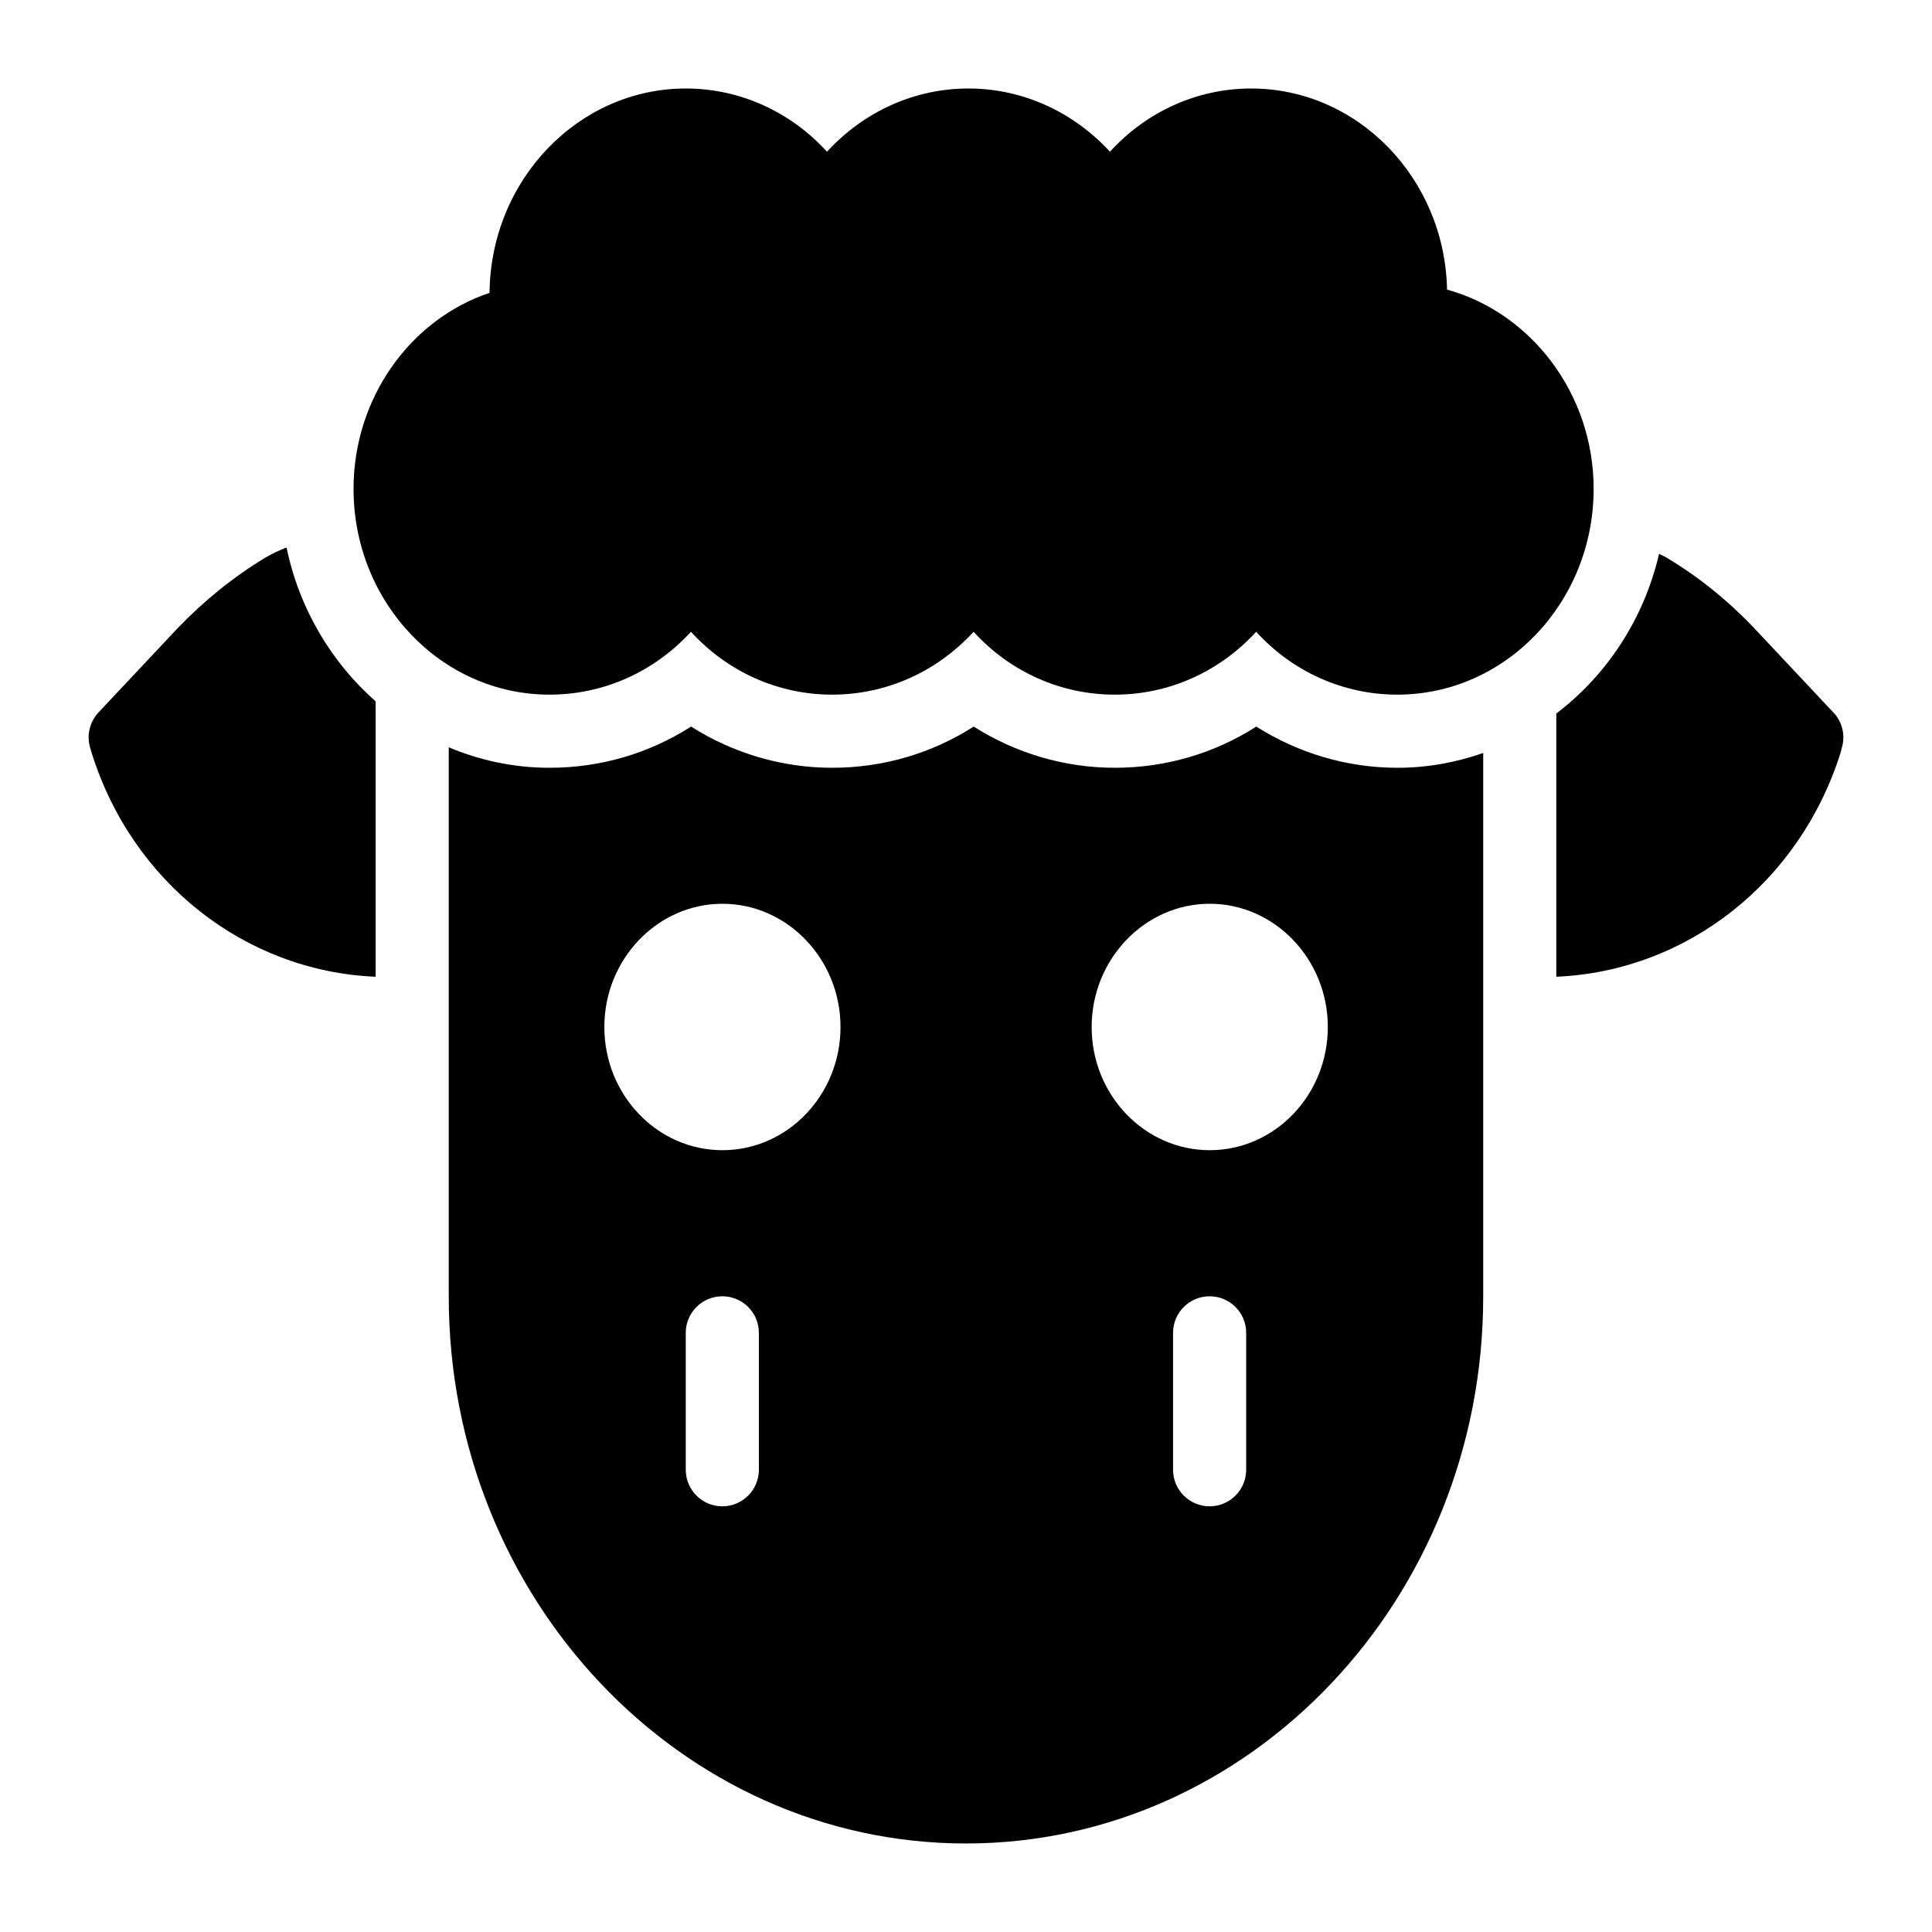
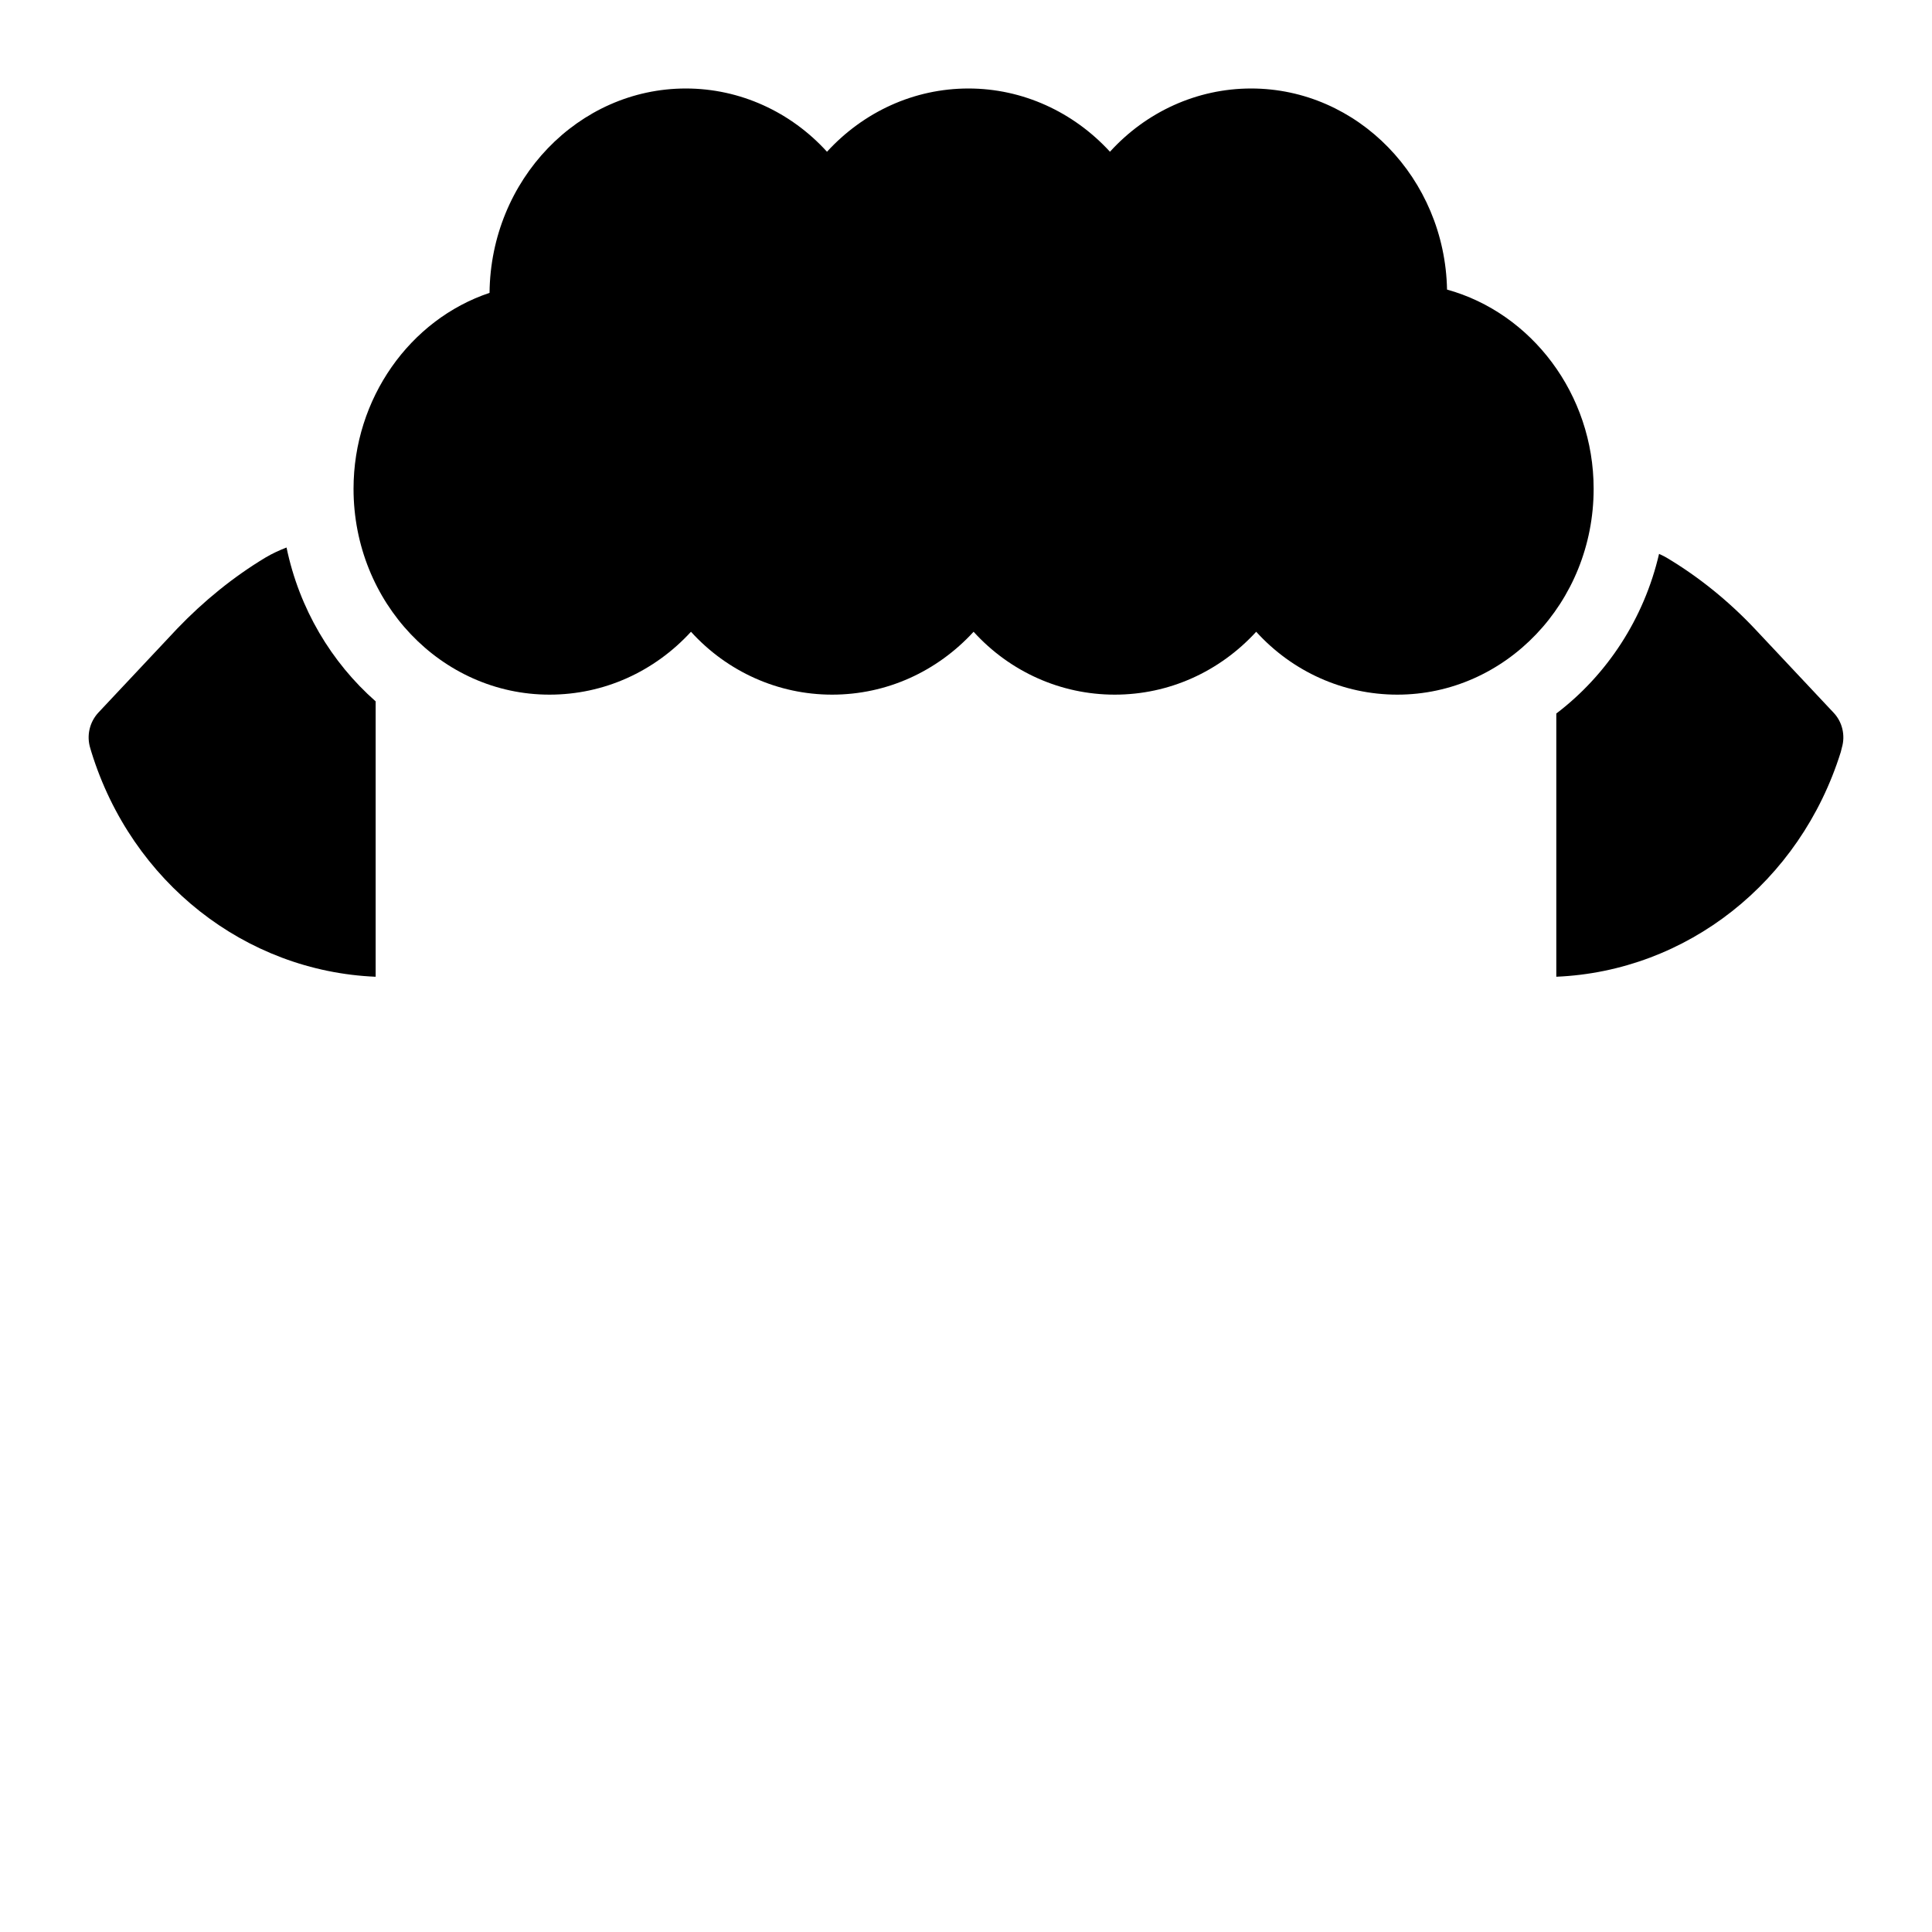
<svg xmlns="http://www.w3.org/2000/svg" fill="#000000" width="800px" height="800px" version="1.1" viewBox="144 144 512 512">
  <g>
-     <path d="m476.93 336.55c-11.121 7.113-23.988 10.918-37.52 10.918-13.305 0-26.266-3.859-37.375-10.918-11.121 7.113-23.984 10.918-37.516 10.918-13.305 0-26.266-3.859-37.379-10.918-11.121 7.113-23.988 10.918-37.52 10.918-9.441 0-18.441-1.957-26.695-5.426v145.58c0 79.914 61.484 144.92 137.07 144.92 75.578 0 137.07-65.012 137.07-144.92v-144.07c-7.156 2.5-14.793 3.918-22.754 3.918-13.305-0.004-26.266-3.863-37.379-10.922zm-131.82 196.95c0 5.356-4.34 9.688-9.688 9.688-5.352 0-9.688-4.332-9.688-9.688v-36.285c0-5.356 4.34-9.688 9.688-9.688 5.352 0 9.688 4.332 9.688 9.688zm-9.66-84.688c-17.246 0-31.293-14.629-31.293-32.652 0-17.926 14.047-32.652 31.293-32.652s31.293 14.727 31.293 32.652c0.004 18.023-14.047 32.652-31.293 32.652zm138.8 84.688c0 5.356-4.34 9.688-9.688 9.688-5.352 0-9.688-4.332-9.688-9.688v-36.285c0-5.356 4.34-9.688 9.688-9.688 5.352 0 9.688 4.332 9.688 9.688zm-9.656-84.688c-17.246 0-31.293-14.629-31.293-32.652 0-17.926 14.047-32.652 31.293-32.652 17.246 0 31.293 14.727 31.293 32.652 0.004 18.023-14.047 32.652-31.293 32.652z" />
    <path d="m629.89 332.84-20.926-22.285c-6.879-7.266-14.727-13.66-23.352-18.797-0.629-0.375-1.301-0.645-1.945-0.977-4 17.242-13.828 32.117-27.23 42.309v69.754c34.531-1.457 64.598-25.012 75.387-59.543l0.289-1.164c0.977-3.293 0.102-6.875-2.223-9.297z" />
    <path d="m214.35 291.76c-8.527 5.133-16.375 11.531-23.352 18.797l-20.926 22.285c-2.324 2.519-3.199 6.106-2.133 9.496l0.289 0.969c10.699 34.539 40.777 58.098 75.324 59.543v-72.98c-11.766-10.359-20.258-24.582-23.617-40.777-1.918 0.746-3.801 1.605-5.586 2.668z" />
    <path d="m527.48 220.74c-0.582-29.453-23.641-53.289-51.93-53.289-14.34 0-27.805 6.199-37.398 16.762-9.688-10.562-23.156-16.762-37.496-16.762-14.438 0-27.805 6.199-37.496 16.762-9.59-10.562-23.059-16.762-37.398-16.762-28.484 0-51.738 24.223-52.027 54.16-21.121 7.074-36.043 28-36.043 51.93 0 30.133 23.254 54.547 51.93 54.547 14.438 0 27.809-6.106 37.496-16.664 9.59 10.562 23.059 16.664 37.398 16.664 14.438 0 27.805-6.106 37.496-16.664 9.59 10.562 23.059 16.664 37.398 16.664 14.438 0 27.805-6.106 37.496-16.664 9.59 10.562 23.059 16.664 37.398 16.664 28.68 0 52.027-24.414 52.027-54.547 0-25.094-16.473-46.602-38.852-52.801z" />
  </g>
</svg>